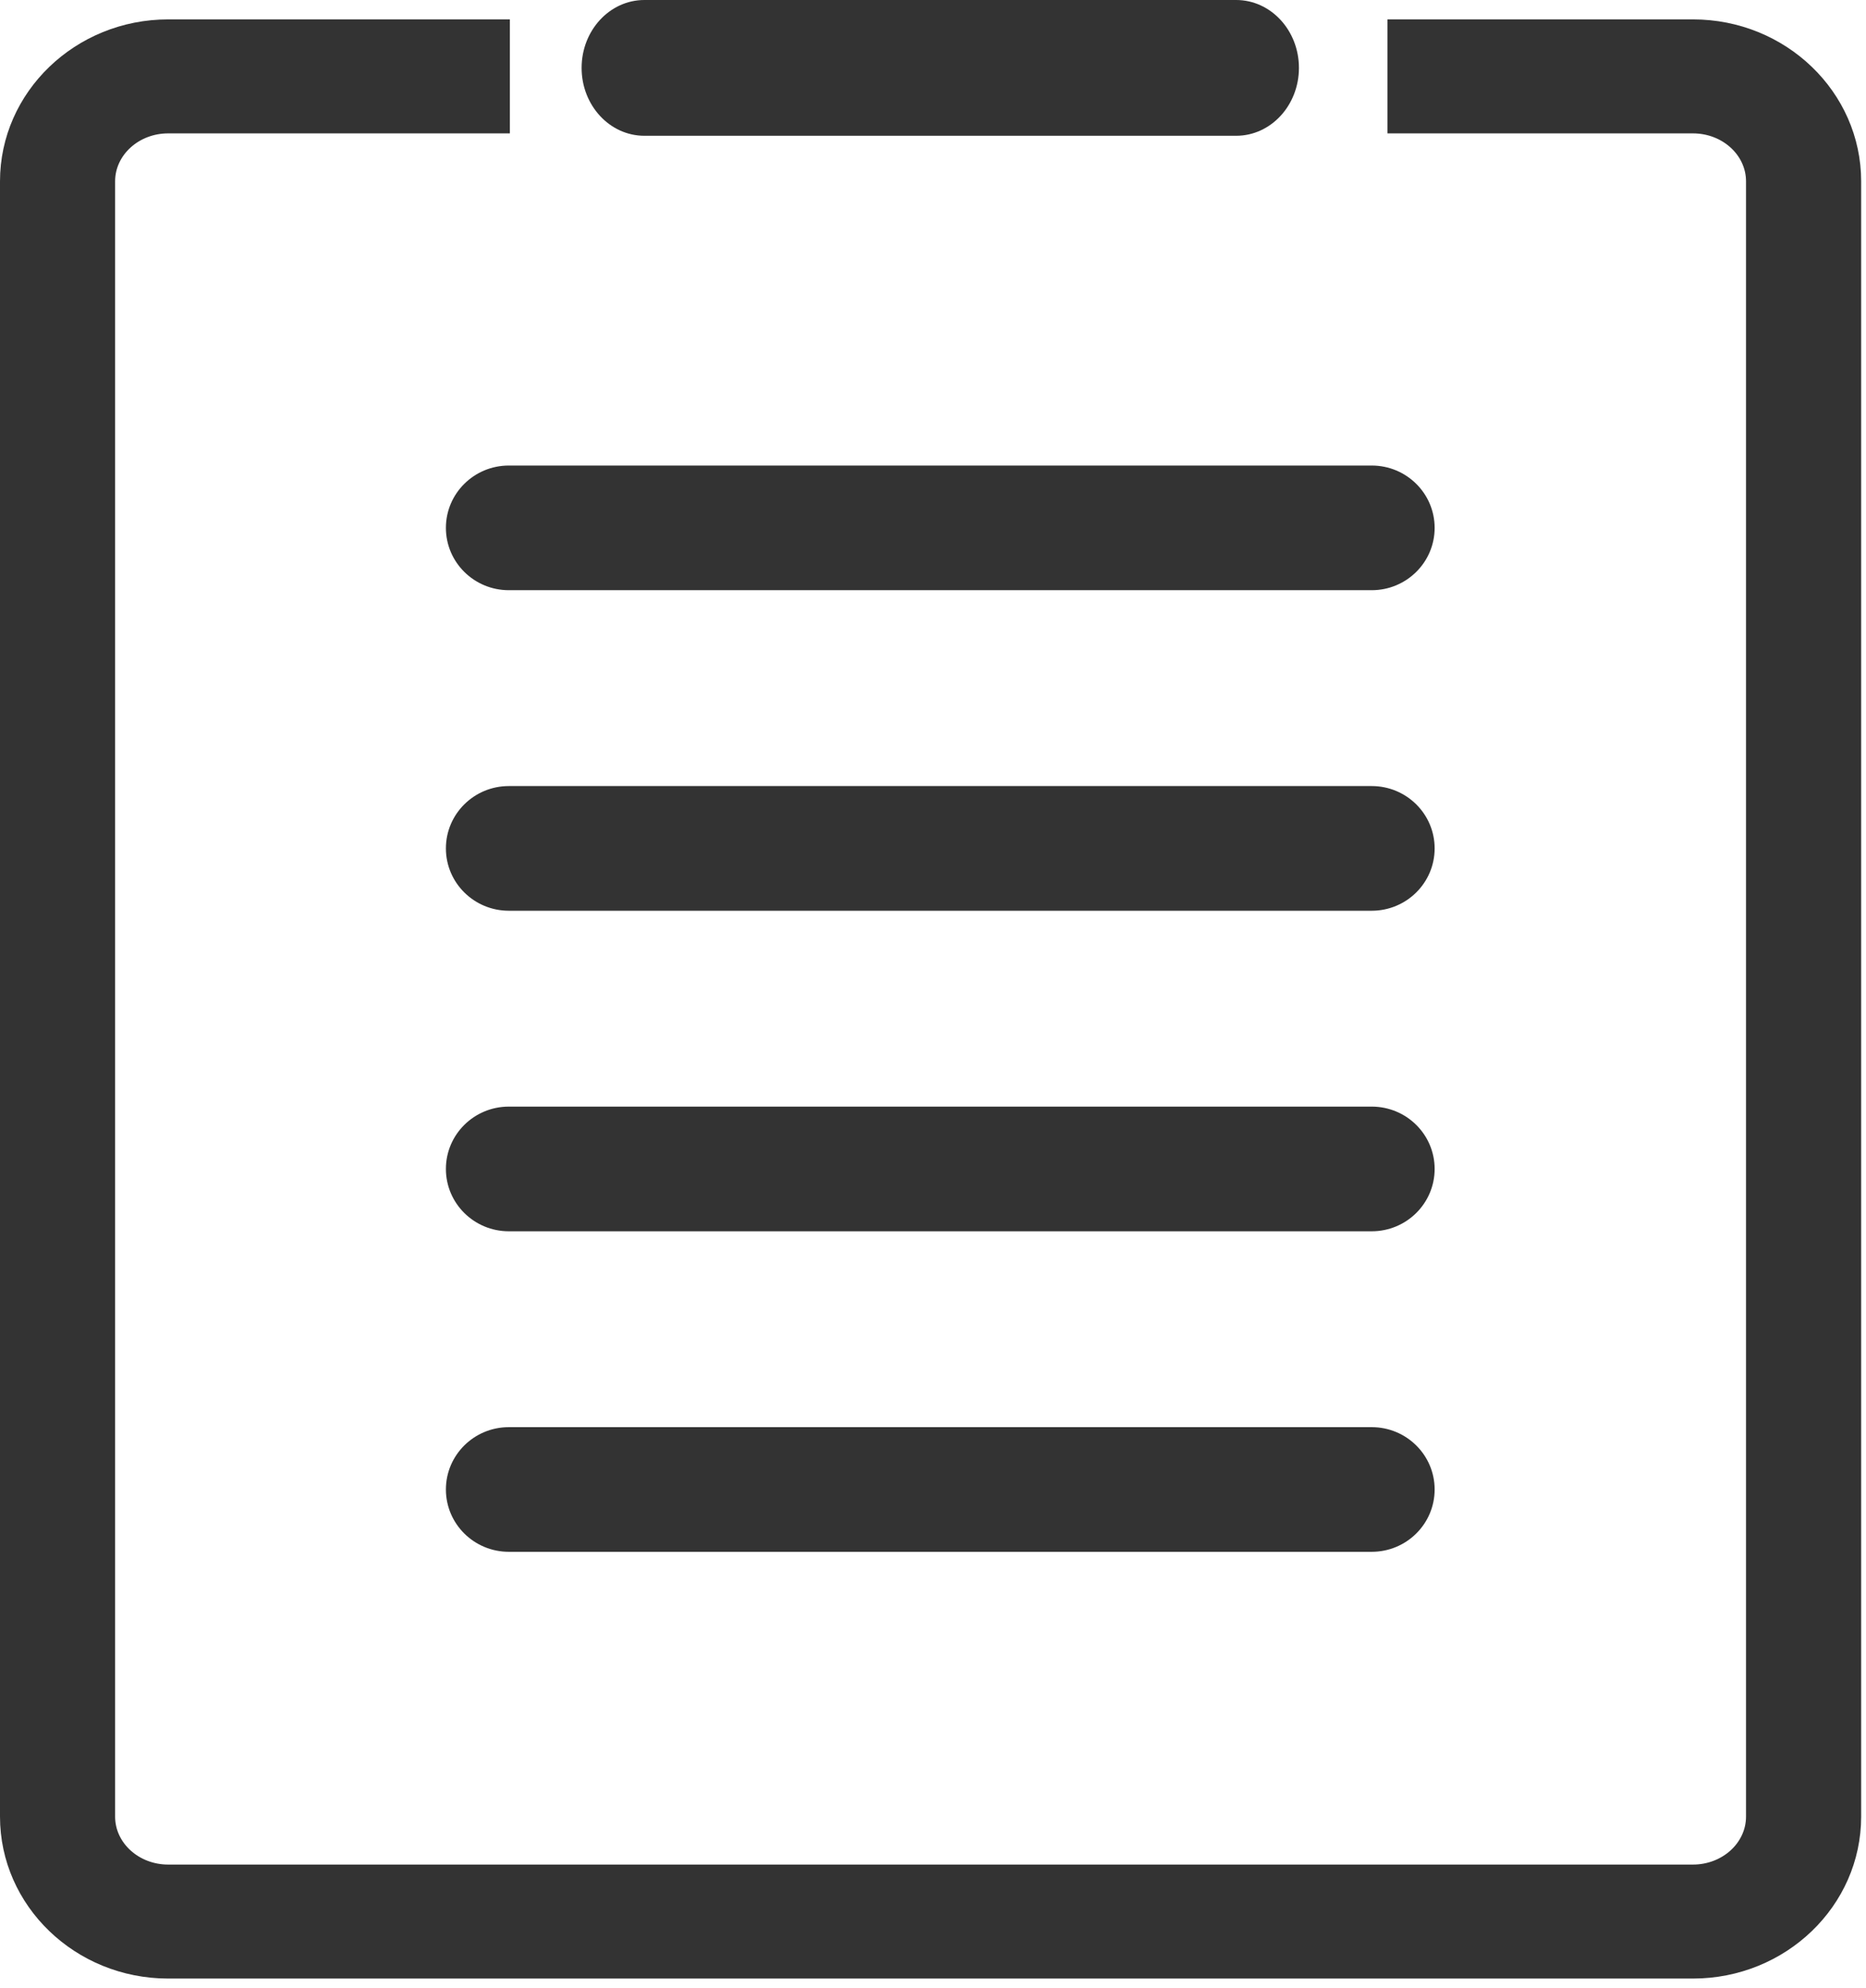
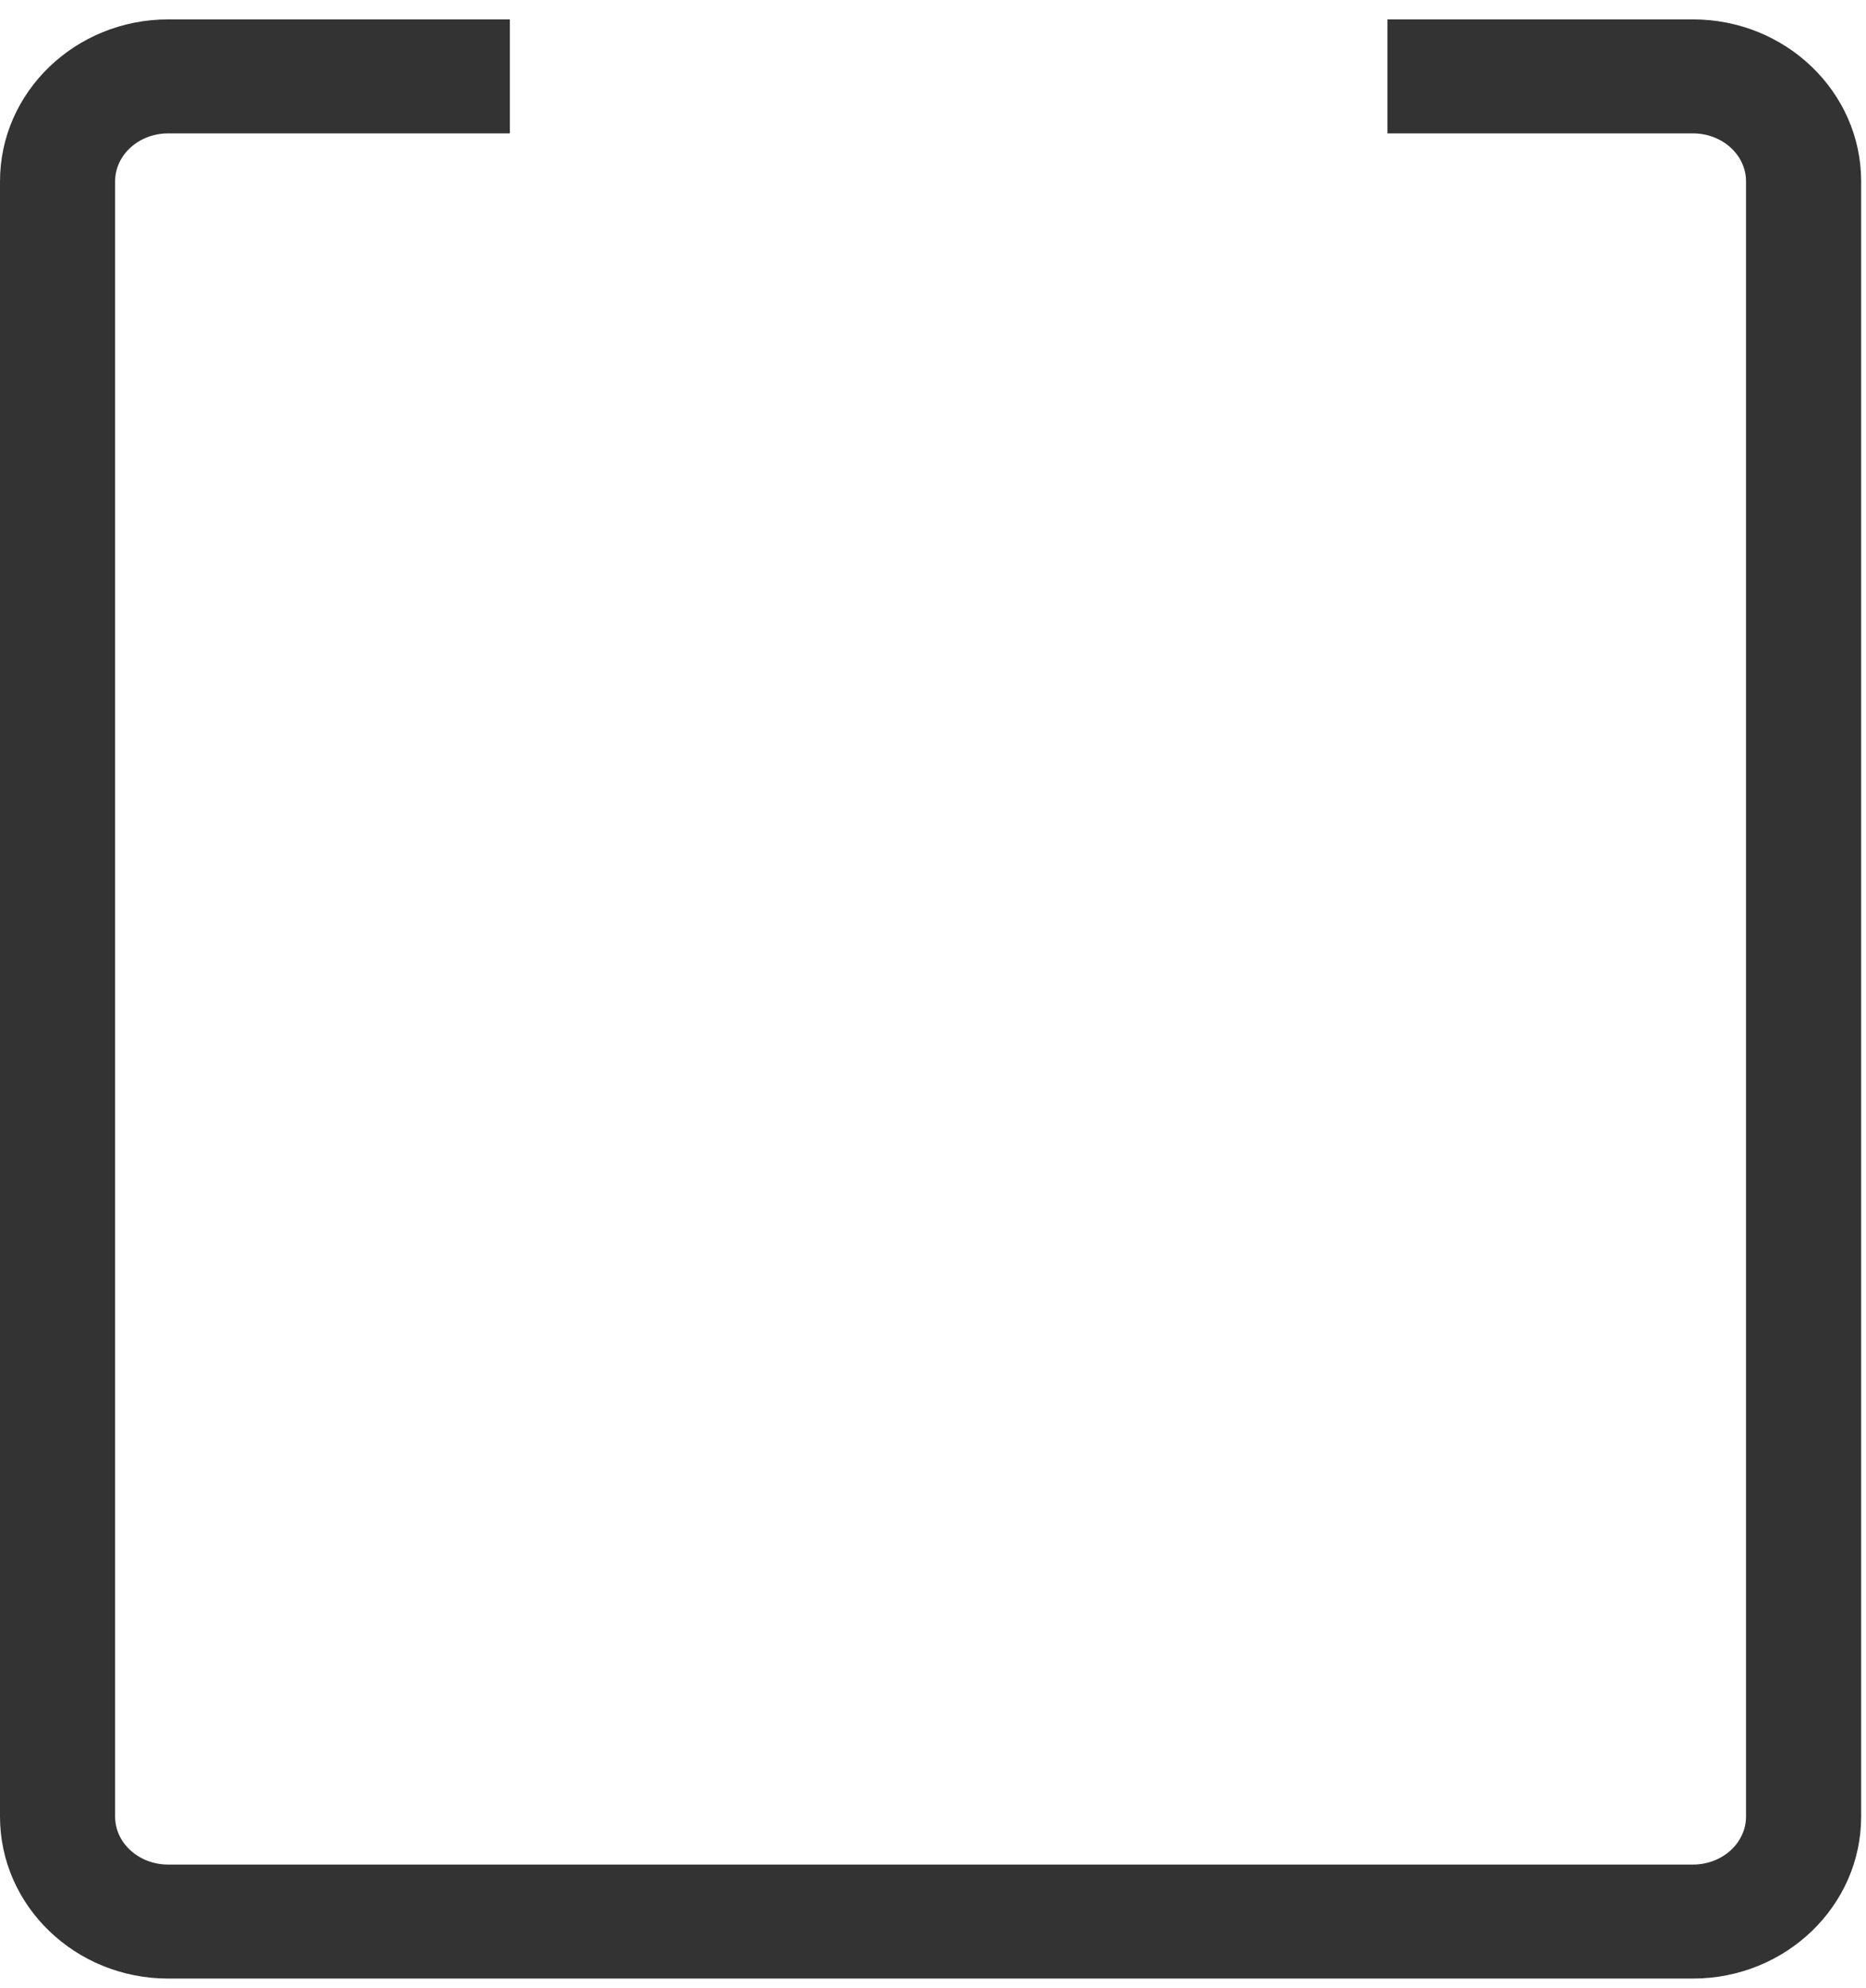
<svg xmlns="http://www.w3.org/2000/svg" width="77px" height="82px" viewBox="0 0 77 82" version="1.1">
  <title>编组</title>
  <desc>Created with Sketch.</desc>
  <g id="页面-1" stroke="none" stroke-width="1" fill="none" fill-rule="evenodd">
    <g id="招商加盟" transform="translate(-1379, -1716)" fill="#333333" fill-rule="nonzero">
      <g id="编组-2" transform="translate(360, 1670)">
        <g id="编组" transform="translate(1019, 46)">
-           <path d="M51.01,5.6 L26.59,5.6 C25.16,5.6 24,4.346 24,2.8 C24,1.254 25.16,0 26.59,0 L51.01,0 C52.44,0 53.6,1.254 53.6,2.8 C53.6,4.346 52.44,5.6 51.01,5.6 Z" id="路径" />
          <path d="M69.86,81.6 L6.939,81.6 C3.112,81.6 0,78.605 0,74.922 L0,7.478 C0,3.795 3.113,0.8 6.939,0.8 L21.04,0.8 L21.04,5.501 L6.939,5.501 C5.732,5.501 4.75,6.388 4.75,7.478 L4.75,74.922 C4.75,76.012 5.732,76.899 6.939,76.899 L69.86,76.899 C71.067,76.899 72.049,76.012 72.049,74.922 L72.049,7.478 C72.049,6.388 71.067,5.501 69.86,5.501 L57.252,5.501 L57.252,0.8 L69.861,0.8 C73.688,0.8 76.8,3.795 76.8,7.478 L76.8,74.922 C76.8,78.605 73.687,81.6 69.86,81.6 Z" id="路径" />
-           <path d="M56.603,24.341 L20.997,24.341 C19.563,24.341 18.4,23.19 18.4,21.771 C18.4,20.351 19.563,19.2 20.997,19.2 L56.603,19.2 C58.037,19.2 59.2,20.351 59.2,21.771 C59.2,23.19 58.037,24.341 56.603,24.341 Z M56.603,37.561 L20.997,37.561 C19.563,37.561 18.4,36.41 18.4,34.99 C18.4,33.57 19.563,32.419 20.997,32.419 L56.603,32.419 C58.037,32.419 59.2,33.57 59.2,34.99 C59.2,36.411 58.037,37.561 56.603,37.561 Z M56.603,50.781 L20.997,50.781 C19.563,50.781 18.4,49.63 18.4,48.21 C18.4,46.79 19.563,45.639 20.997,45.639 L56.603,45.639 C58.037,45.639 59.2,46.79 59.2,48.21 C59.2,49.63 58.037,50.781 56.603,50.781 Z M56.603,64 L20.997,64 C19.563,64 18.4,62.849 18.4,61.429 C18.4,60.01 19.563,58.859 20.997,58.859 L56.603,58.859 C58.037,58.859 59.2,60.01 59.2,61.429 C59.2,62.85 58.037,64 56.603,64 Z" id="形状" />
        </g>
      </g>
    </g>
  </g>
</svg>